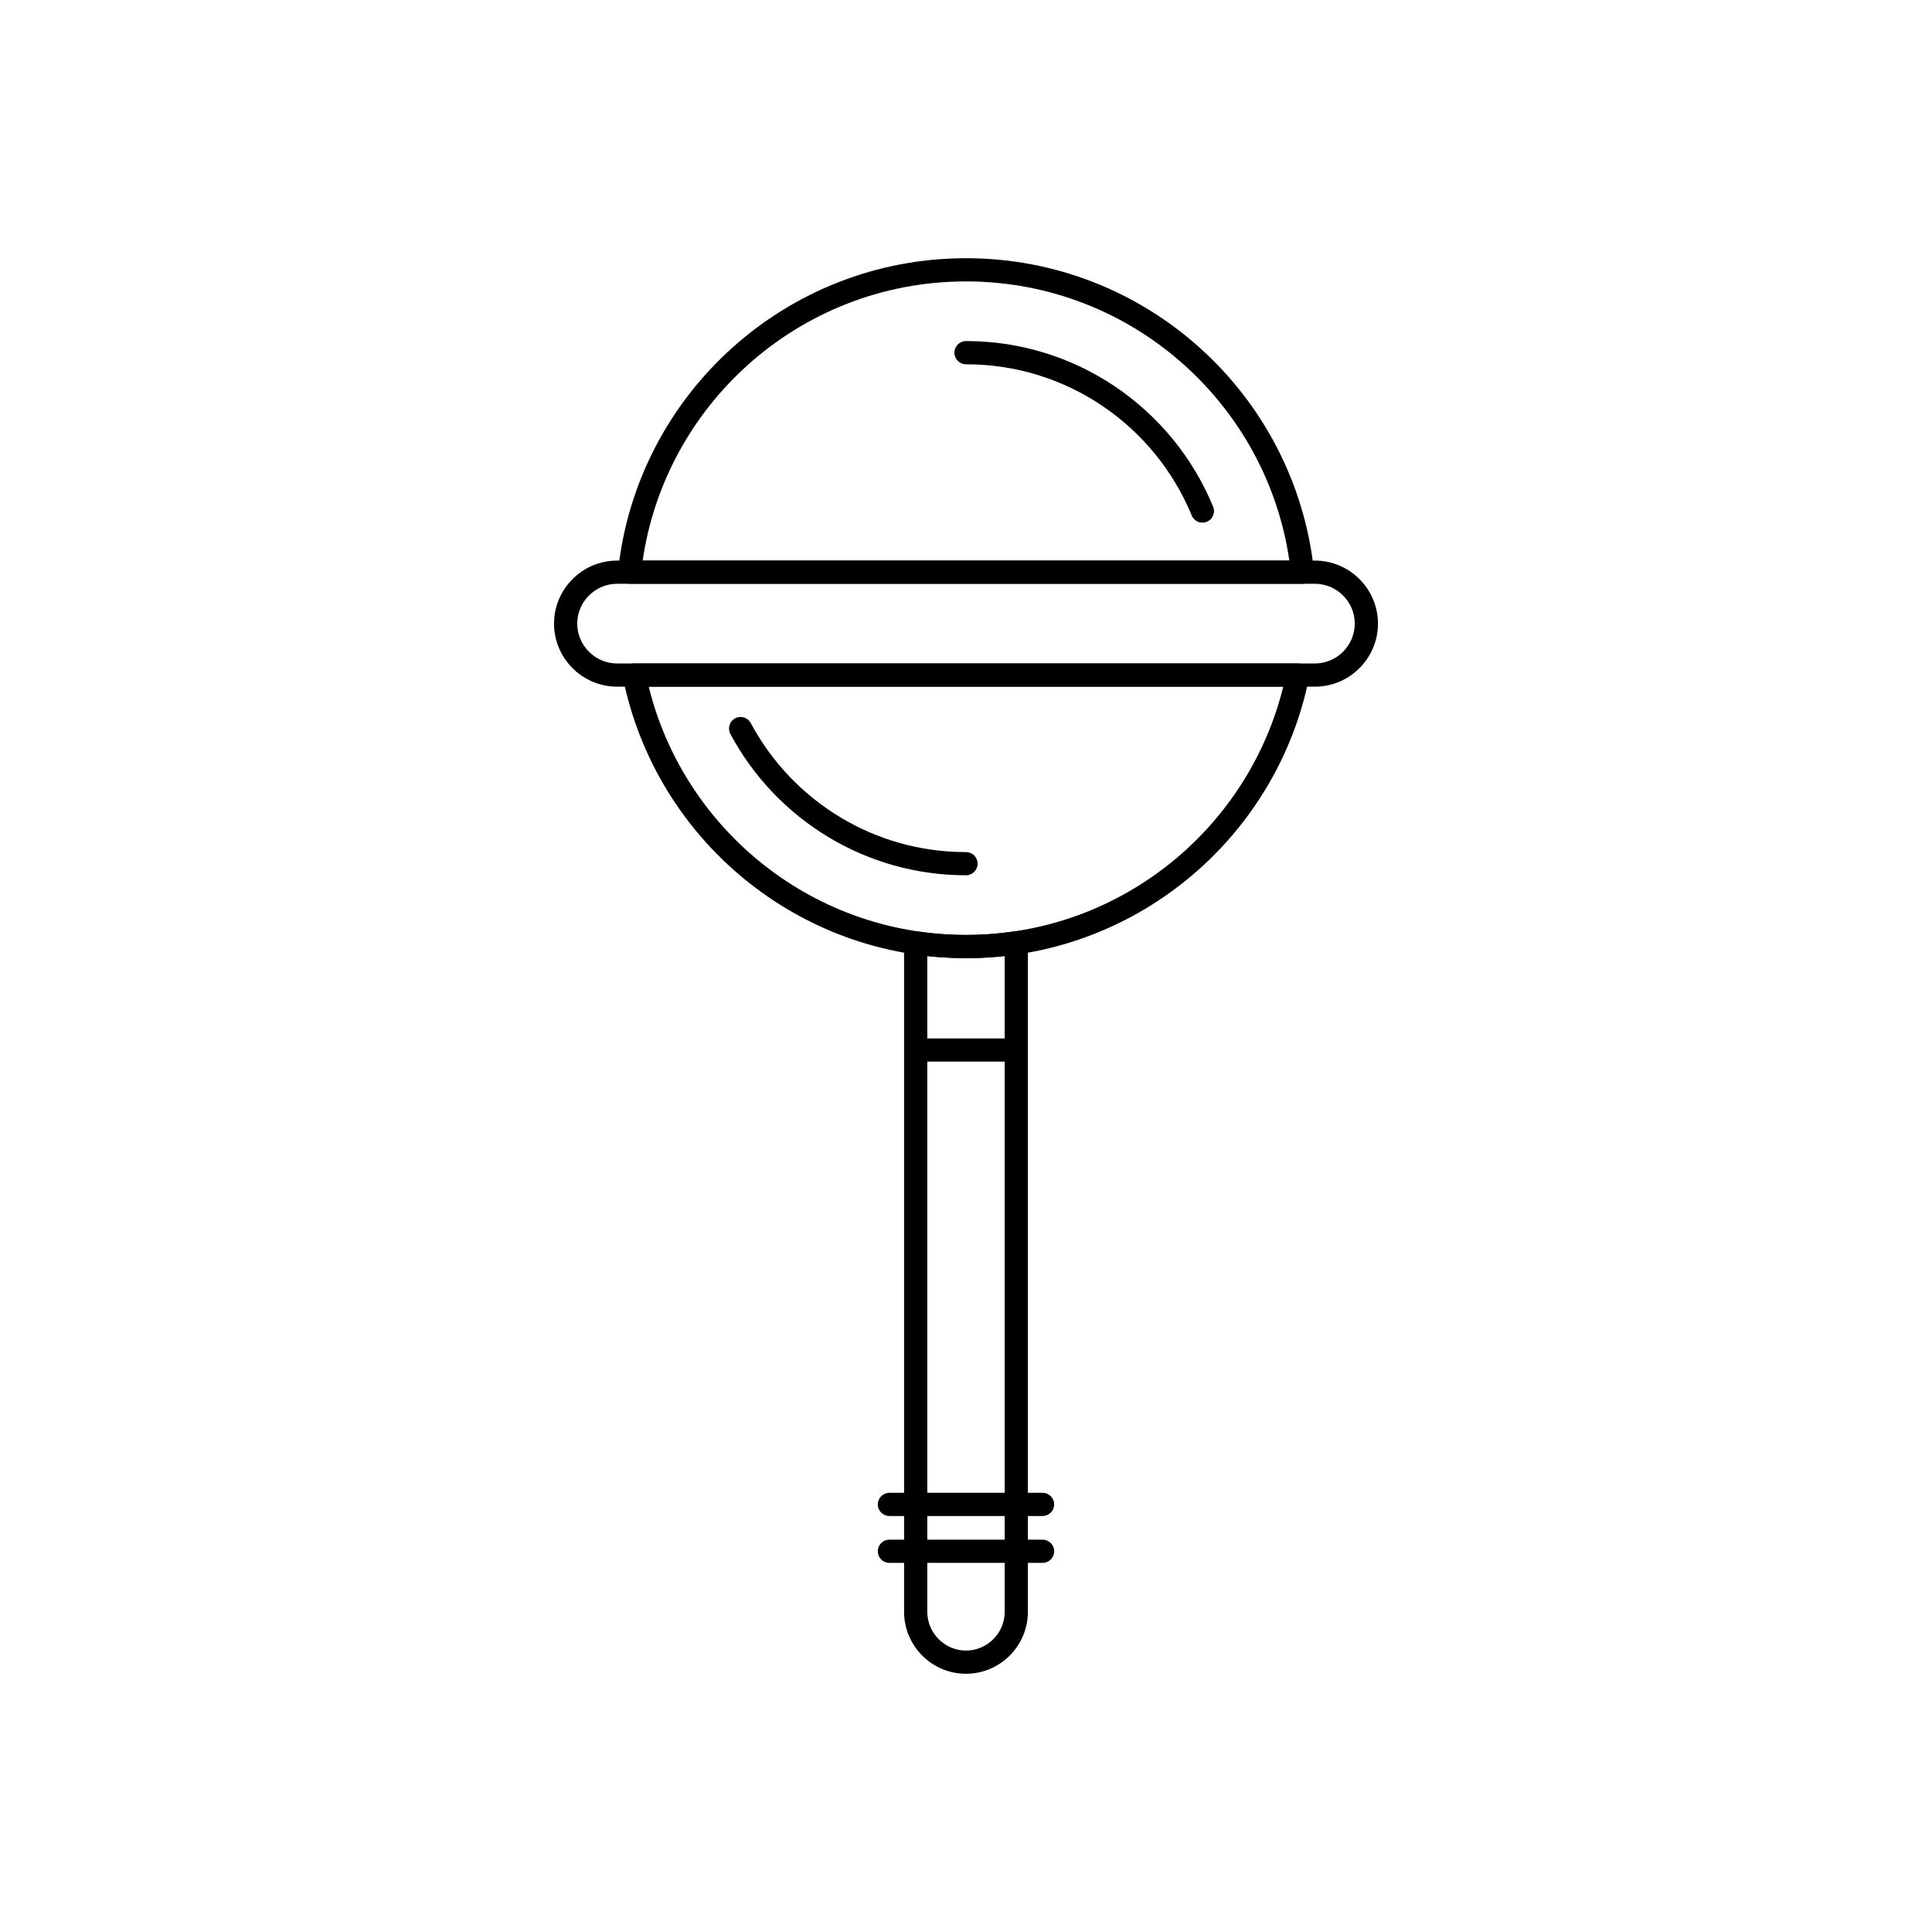
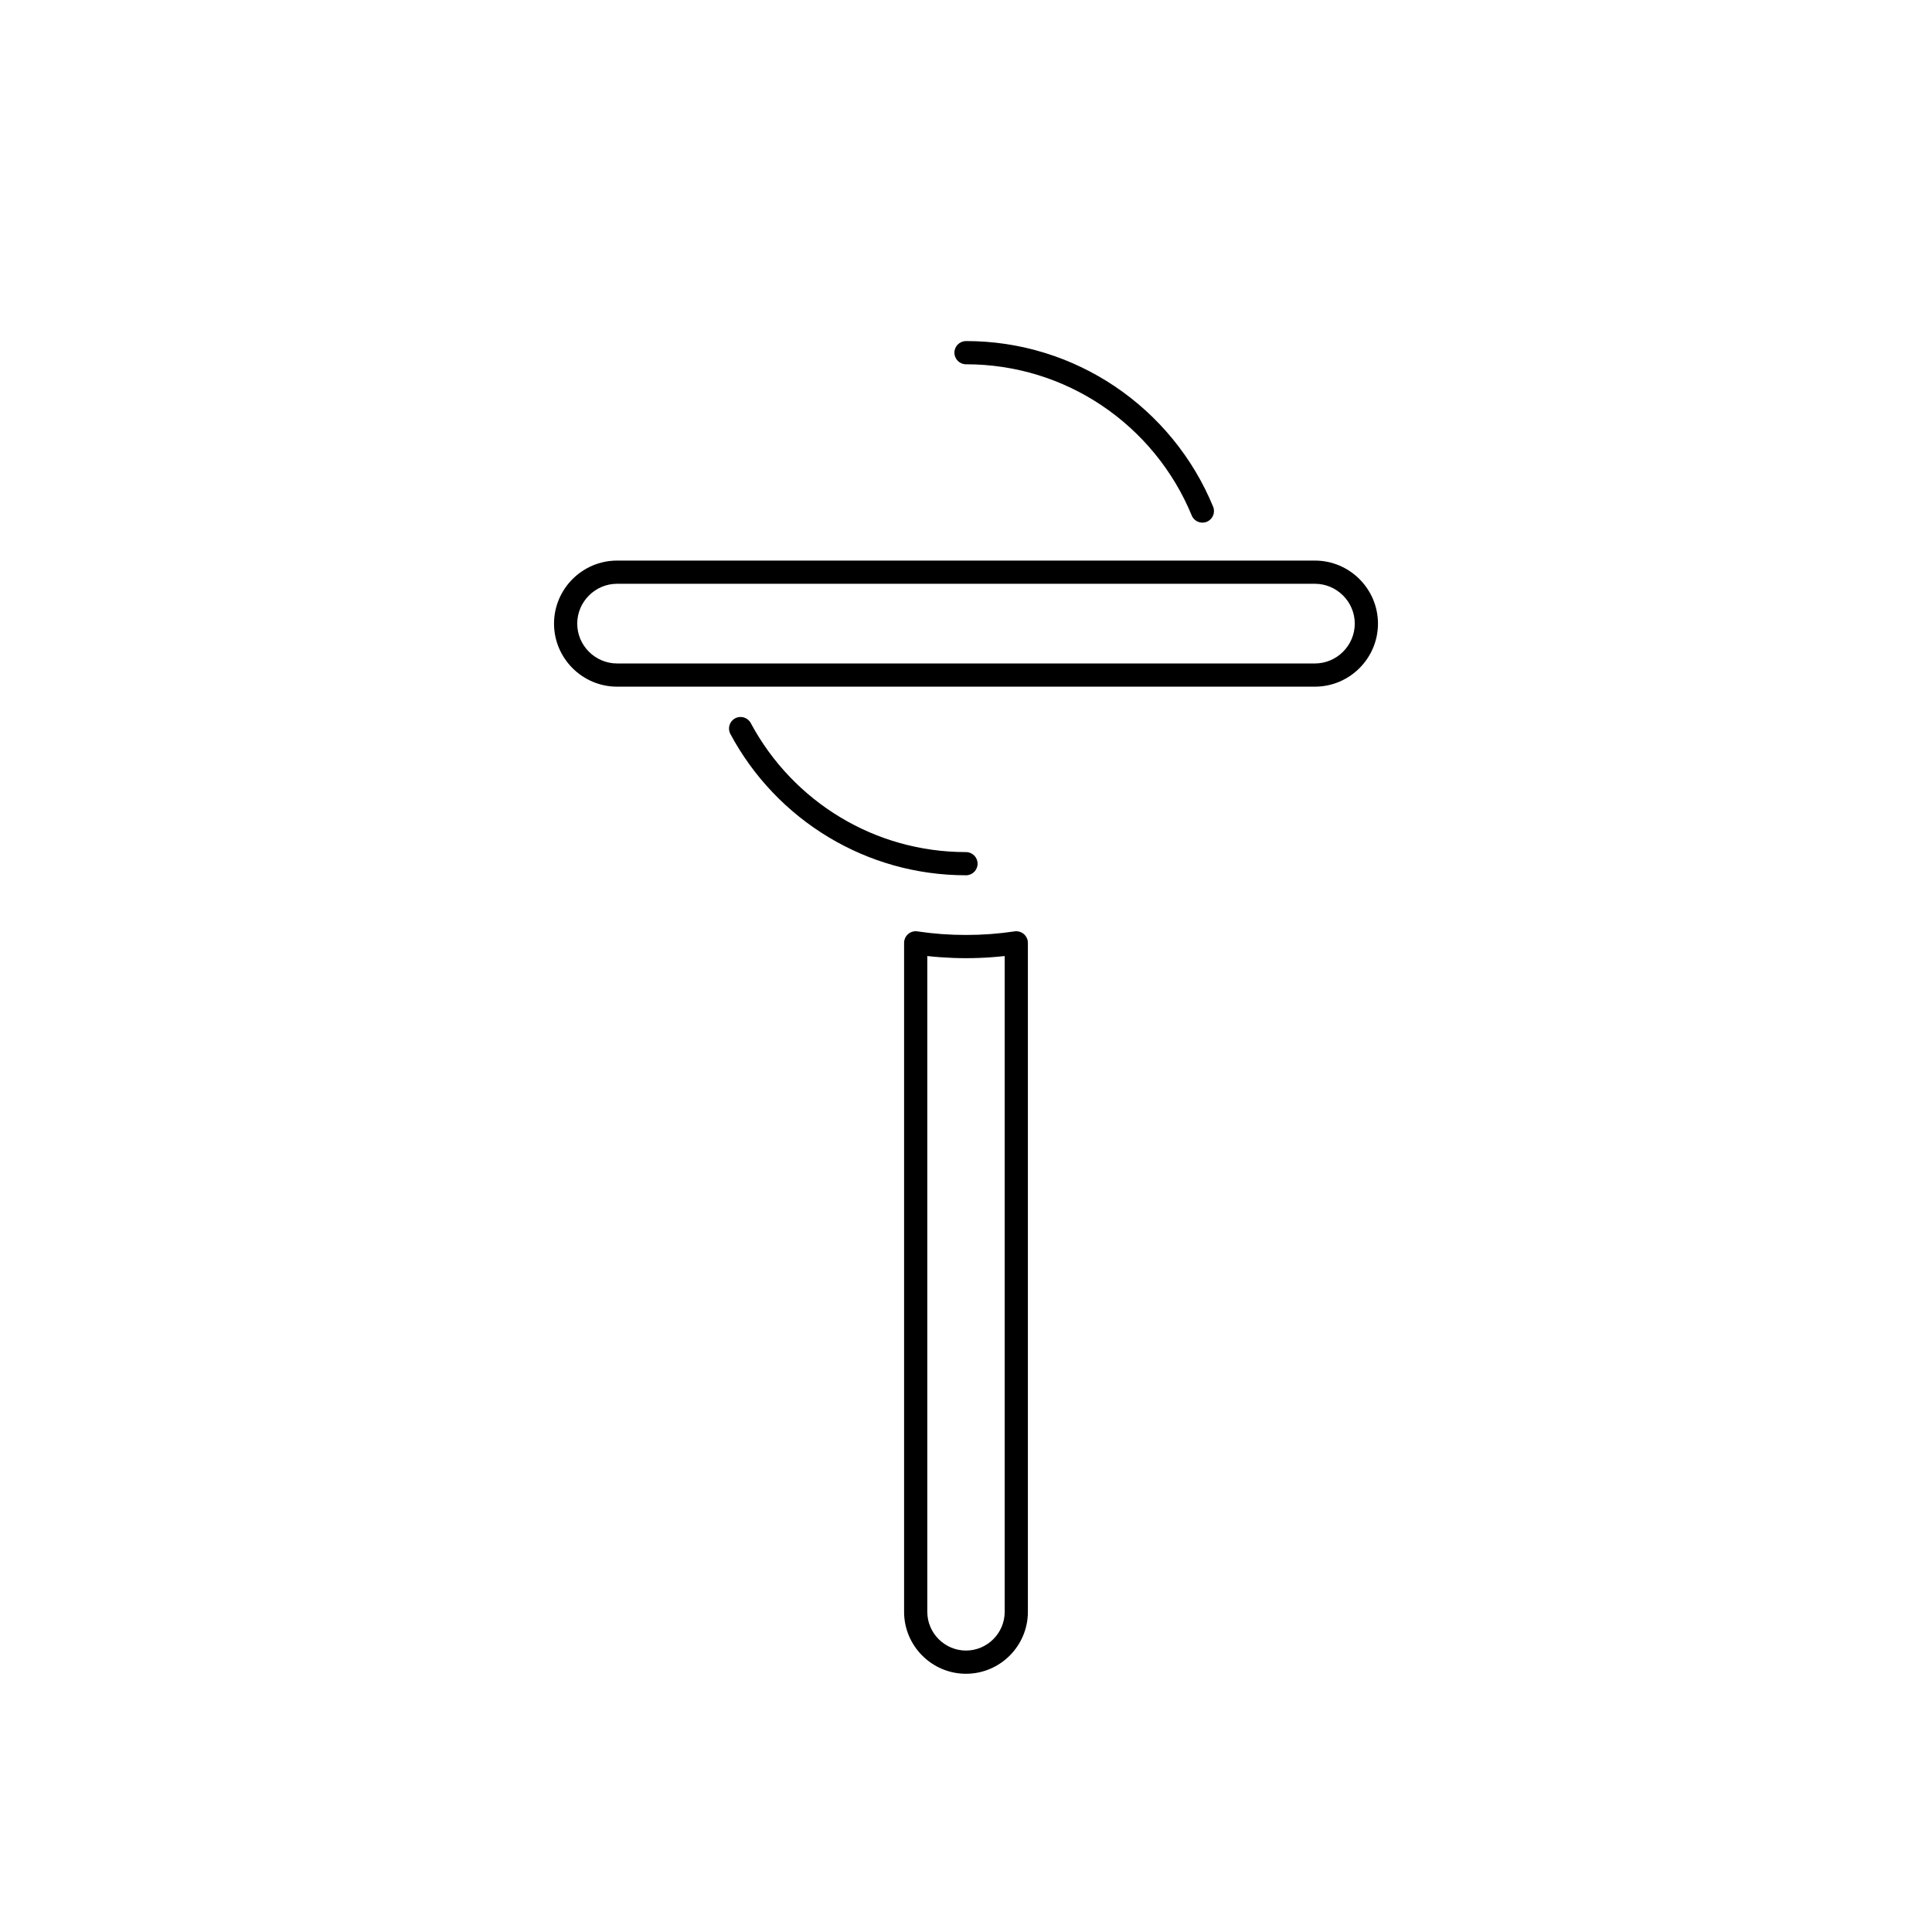
<svg xmlns="http://www.w3.org/2000/svg" fill="#000000" width="800px" height="800px" version="1.1" viewBox="144 144 512 512">
  <g>
-     <path d="m400 212.43c23.816 0 45.535 8.98 61.965 23.746 16.586 14.906 27.77 35.719 30.25 59.133h0.008c0.18 1.688-1.047 3.203-2.734 3.383-0.113 0.012-0.227 0.016-0.34 0.016h-178.31c-1.699 0-3.074-1.375-3.074-3.074 0-0.195 0.02-0.387 0.055-0.57 2.531-23.316 13.695-44.035 30.223-58.887 16.426-14.762 38.148-23.746 61.965-23.746zm57.855 28.309c-15.332-13.777-35.613-22.16-57.855-22.16-22.246 0-42.527 8.383-57.855 22.16-14.691 13.203-24.844 31.352-27.832 51.816h171.38c-2.984-20.465-13.137-38.613-27.832-51.816zm33.051 82.871c-4.312 21.367-15.965 40.078-32.215 53.375-15.988 13.086-36.426 20.938-58.695 20.938-22.27 0-42.703-7.852-58.695-20.938-16.277-13.32-27.941-32.07-32.234-53.484-0.332-1.664 0.746-3.285 2.41-3.621 0.215-0.043 0.43-0.062 0.641-0.059h175.8c1.699 0 3.074 1.375 3.074 3.074 0 0.246-0.027 0.484-0.082 0.715zm-36.105 48.617c14.262-11.672 24.73-27.801 29.277-46.258h-168.16c4.547 18.457 15.016 34.586 29.277 46.258 14.926 12.215 34.008 19.543 54.801 19.543 20.797 0 39.879-7.328 54.805-19.543z" />
    <path d="m416.4 393.89v177.27c0 4.516-1.844 8.617-4.816 11.59-2.973 2.973-7.074 4.816-11.59 4.816s-8.617-1.844-11.586-4.816c-2.973-2.973-4.816-7.074-4.816-11.59v-177.3c0-1.699 1.375-3.074 3.074-3.074 0.211 0 0.418 0.02 0.617 0.062 2.07 0.305 4.156 0.535 6.25 0.691 2.098 0.156 4.25 0.234 6.461 0.234 2.211 0 4.367-0.078 6.465-0.234 2.148-0.16 4.289-0.398 6.414-0.715v-0.004c1.68-0.25 3.246 0.91 3.496 2.59 0.023 0.164 0.035 0.324 0.035 0.484zm-6.148 177.27v-173.8c-1.109 0.121-2.231 0.227-3.359 0.309-2.312 0.172-4.613 0.258-6.894 0.258s-4.582-0.09-6.894-0.258c-1.129-0.082-2.25-0.188-3.359-0.309v173.8c0 2.816 1.156 5.379 3.016 7.238 1.859 1.859 4.422 3.016 7.238 3.016s5.379-1.156 7.238-3.016c1.859-1.859 3.016-4.422 3.016-7.238z" />
-     <path d="m379.7 552.03c-1.699 0-3.074 1.375-3.074 3.074 0 1.699 1.375 3.074 3.074 3.074h40.594c1.699 0 3.074-1.375 3.074-3.074 0-1.699-1.375-3.074-3.074-3.074z" />
-     <path d="m379.7 539.61c-1.699 0-3.074 1.375-3.074 3.074 0 1.699 1.375 3.074 3.074 3.074h40.594c1.699 0 3.074-1.375 3.074-3.074 0-1.699-1.375-3.074-3.074-3.074z" />
-     <path d="m386.67 419.19c-1.699 0-3.074 1.375-3.074 3.074s1.375 3.074 3.074 3.074h26.66c1.699 0 3.074-1.375 3.074-3.074s-1.375-3.074-3.074-3.074z" />
-     <path d="m307.53 292.56h184.94c4.598 0 8.773 1.879 11.801 4.906 3.027 3.027 4.906 7.203 4.906 11.801s-1.879 8.773-4.906 11.801c-3.027 3.027-7.203 4.906-11.801 4.906h-184.94c-4.598 0-8.773-1.879-11.801-4.906-3.027-3.027-4.906-7.203-4.906-11.801s1.879-8.773 4.906-11.801c3.027-3.027 7.203-4.906 11.801-4.906zm184.94 6.148h-184.94c-2.898 0-5.539 1.188-7.453 3.106-1.914 1.914-3.106 4.555-3.106 7.453s1.188 5.539 3.106 7.453c1.914 1.914 4.555 3.106 7.453 3.106h184.94c2.898 0 5.539-1.188 7.453-3.106 1.914-1.914 3.106-4.555 3.106-7.453s-1.188-5.539-3.106-7.453c-1.914-1.914-4.555-3.106-7.453-3.106z" />
+     <path d="m307.53 292.56h184.94c4.598 0 8.773 1.879 11.801 4.906 3.027 3.027 4.906 7.203 4.906 11.801s-1.879 8.773-4.906 11.801c-3.027 3.027-7.203 4.906-11.801 4.906h-184.94c-4.598 0-8.773-1.879-11.801-4.906-3.027-3.027-4.906-7.203-4.906-11.801s1.879-8.773 4.906-11.801c3.027-3.027 7.203-4.906 11.801-4.906m184.94 6.148h-184.94c-2.898 0-5.539 1.188-7.453 3.106-1.914 1.914-3.106 4.555-3.106 7.453s1.188 5.539 3.106 7.453c1.914 1.914 4.555 3.106 7.453 3.106h184.94c2.898 0 5.539-1.188 7.453-3.106 1.914-1.914 3.106-4.555 3.106-7.453s-1.188-5.539-3.106-7.453c-1.914-1.914-4.555-3.106-7.453-3.106z" />
    <path d="m400 234.39c-1.699 0-3.074 1.375-3.074 3.074s1.375 3.074 3.074 3.074c13.312 0 25.672 4.012 35.941 10.891 10.594 7.098 18.969 17.242 23.879 29.18 0.645 1.566 2.434 2.312 4 1.668 1.566-0.645 2.312-2.434 1.668-4-5.371-13.07-14.543-24.176-26.137-31.945-11.262-7.547-24.801-11.949-39.352-11.949zm0 141.57c1.699 0 3.074-1.375 3.074-3.074s-1.375-3.074-3.074-3.074c-12.148 0-23.5-3.34-33.191-9.152-10.043-6.019-18.312-14.688-23.848-25.035-0.797-1.492-2.652-2.059-4.144-1.262-1.492 0.797-2.059 2.652-1.262 4.144 6.062 11.332 15.117 20.824 26.105 27.41 10.633 6.375 23.066 10.039 36.34 10.039z" />
  </g>
</svg>